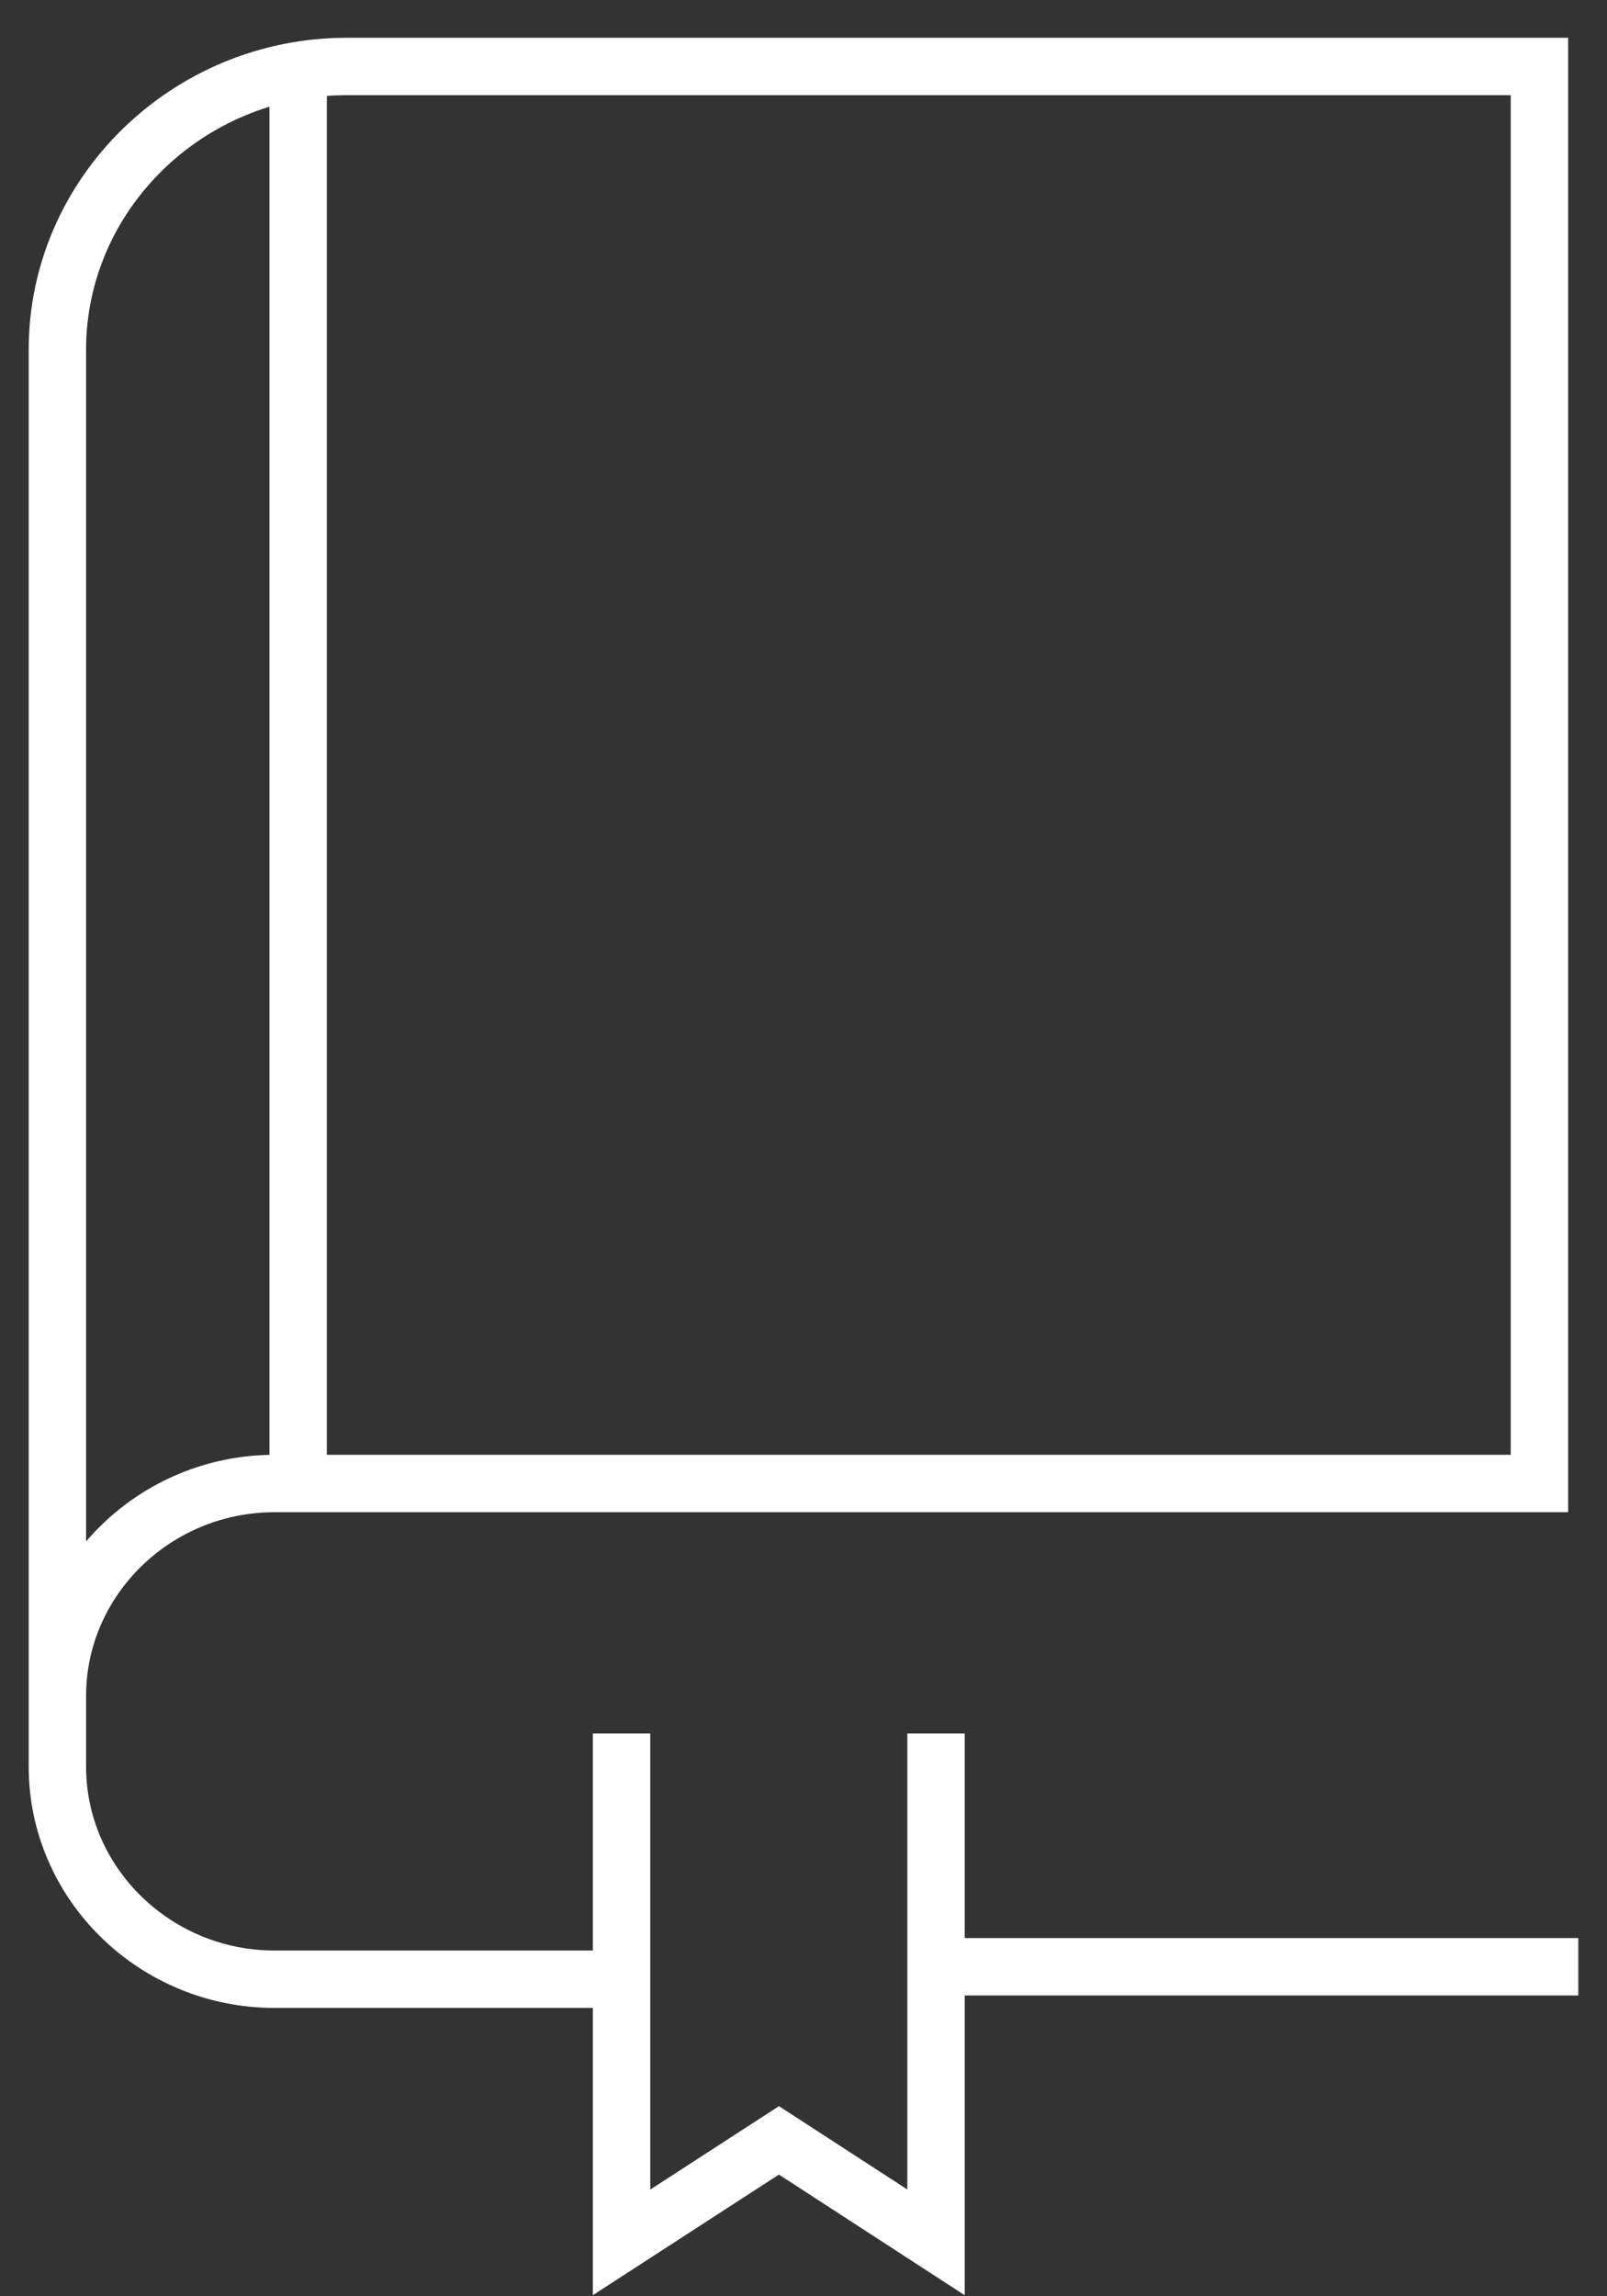
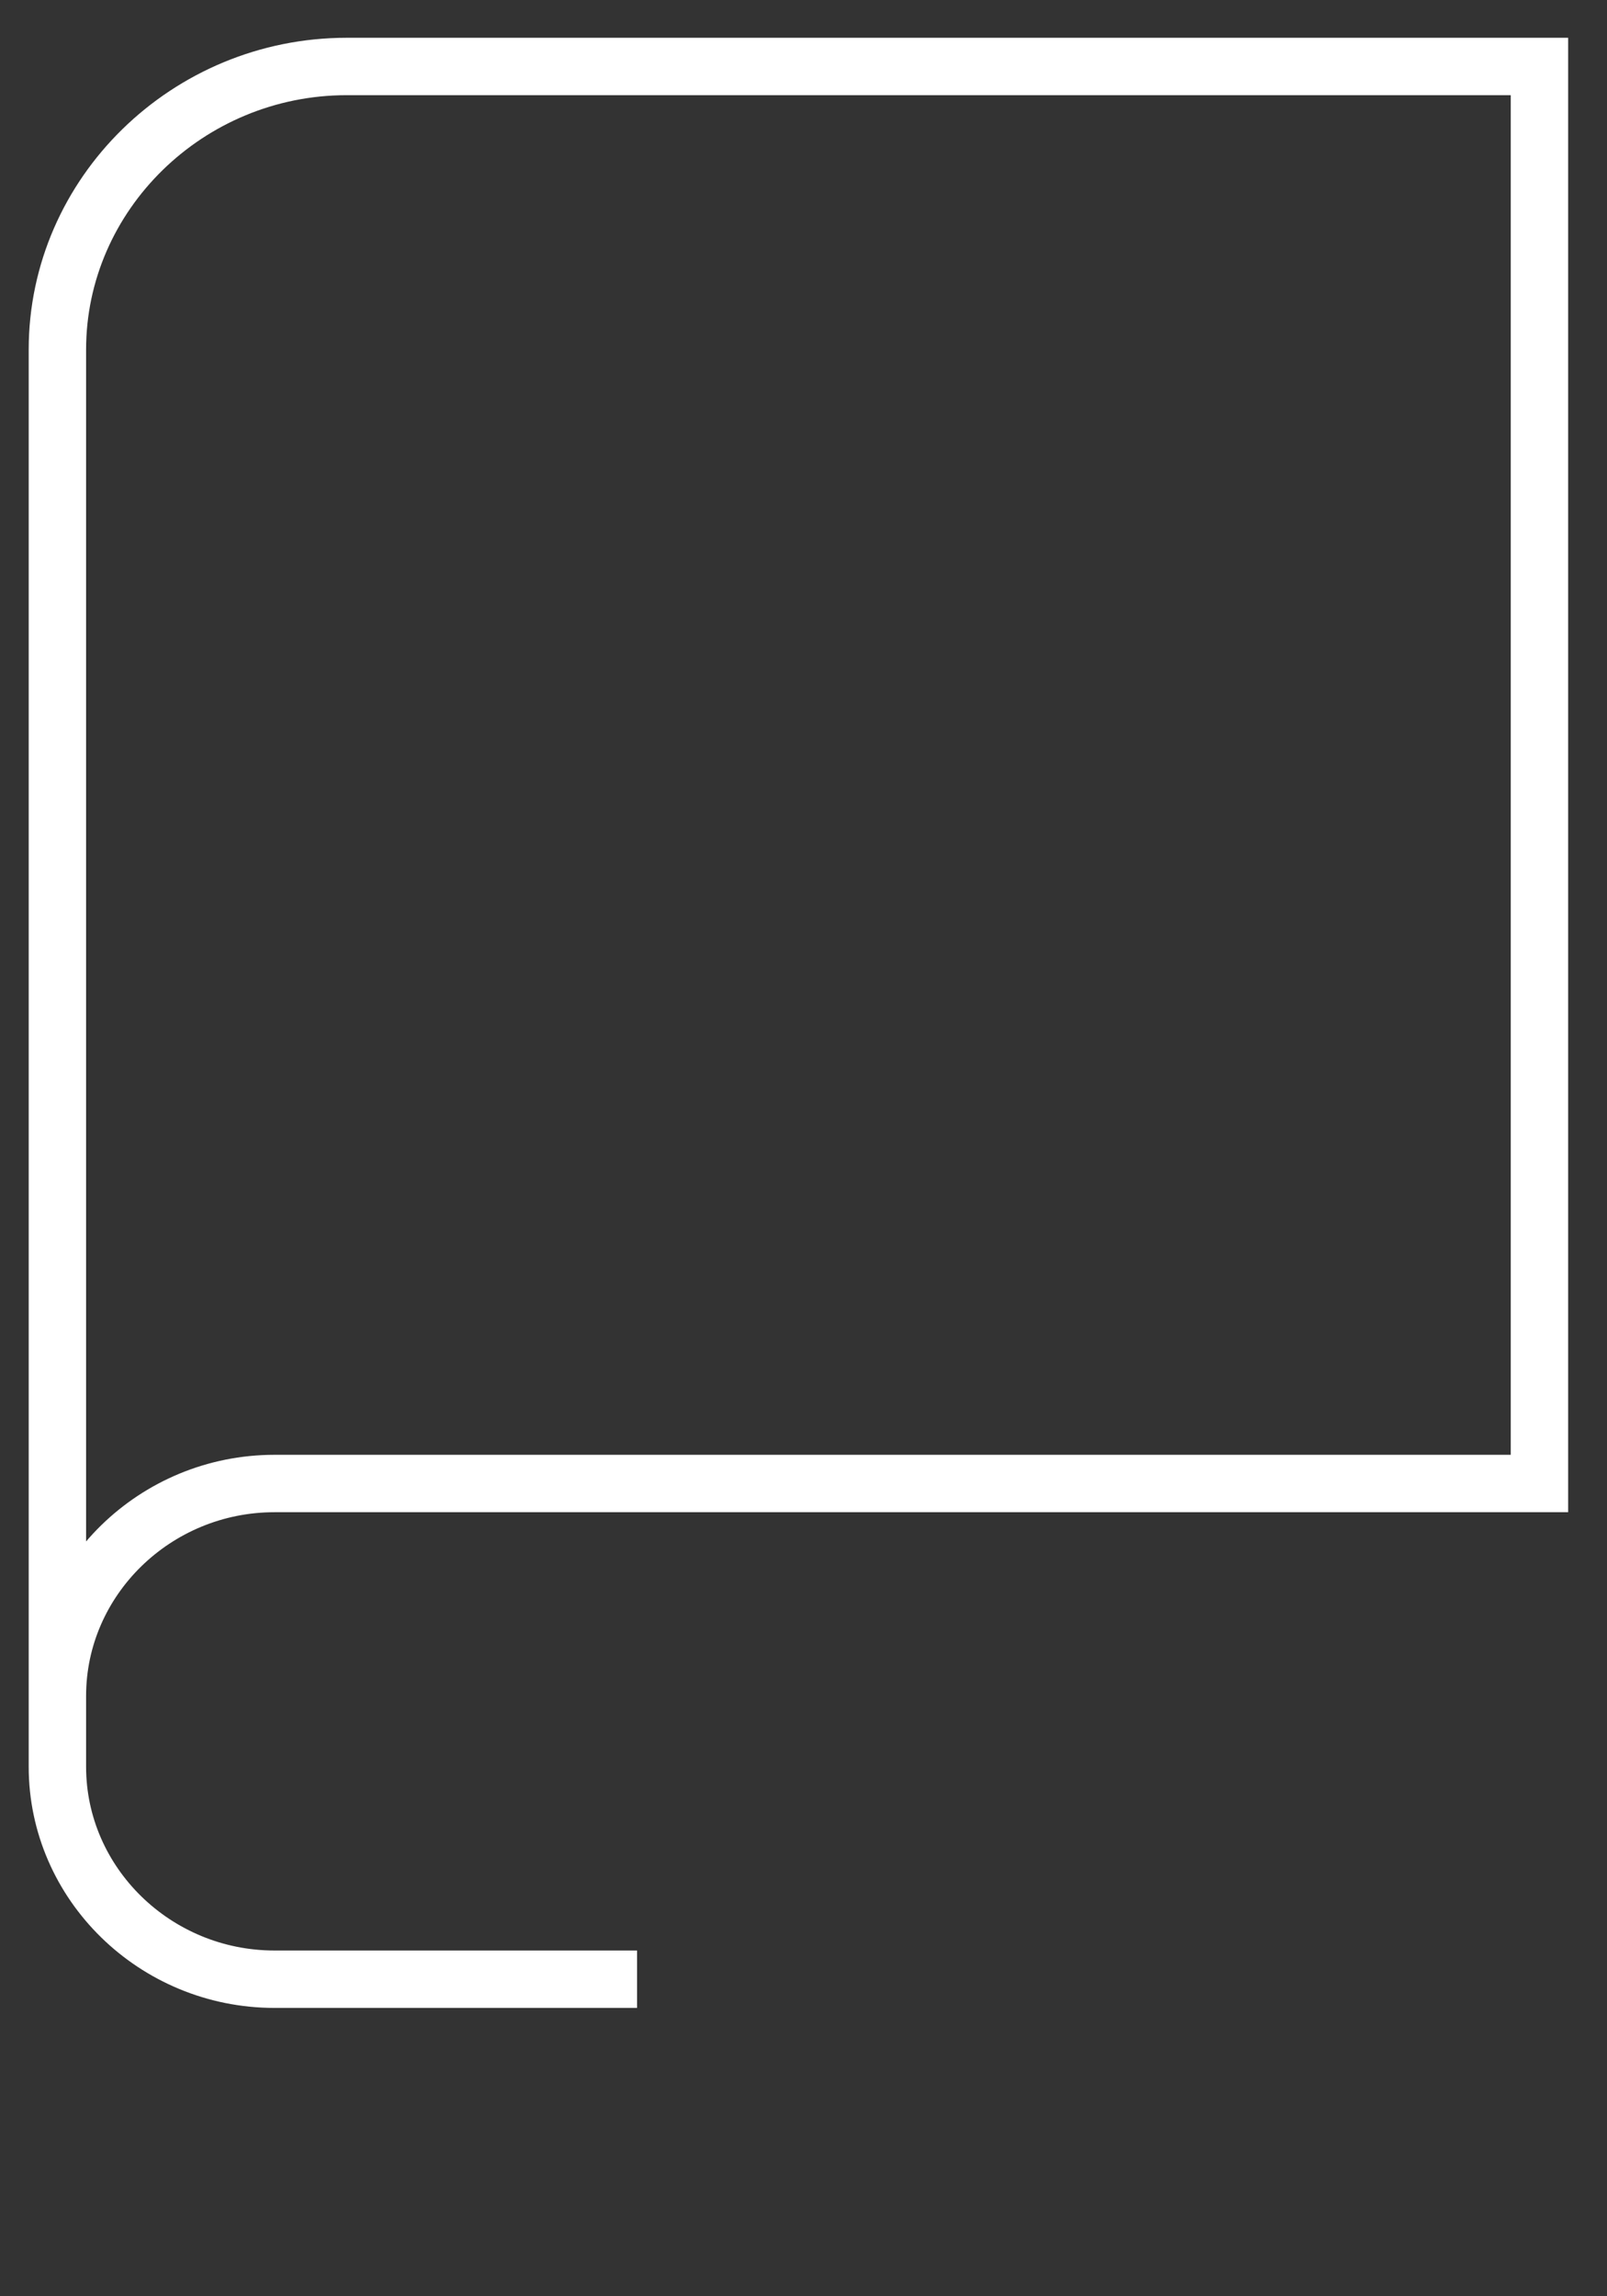
<svg xmlns="http://www.w3.org/2000/svg" width="28" height="40" viewBox="0 0 28 40" fill="none">
  <rect x="0" y="0" width="28" height="40" fill="#333333" stroke="none" />
  <path d="M10.6 34.477H4.783C2.702 34.477 1 32.812 1 30.775V29.543C1 27.507 2.702 25.842 4.783 25.842H26.823V1.158H6.042C3.271 1.158 1 3.38 1 6.091V29.959" stroke="white" stroke-miterlimit="10" stroke-linecap="square" />
-   <path d="M27 34.26H16.578" stroke="white" stroke-miterlimit="10" stroke-linecap="square" />
-   <path d="M5.195 1V25.448" stroke="white" stroke-miterlimit="10" />
-   <path d="M16.309 30.196V39.061L13.572 37.284L10.83 39.061V30.196" stroke="white" stroke-miterlimit="10" />
</svg>